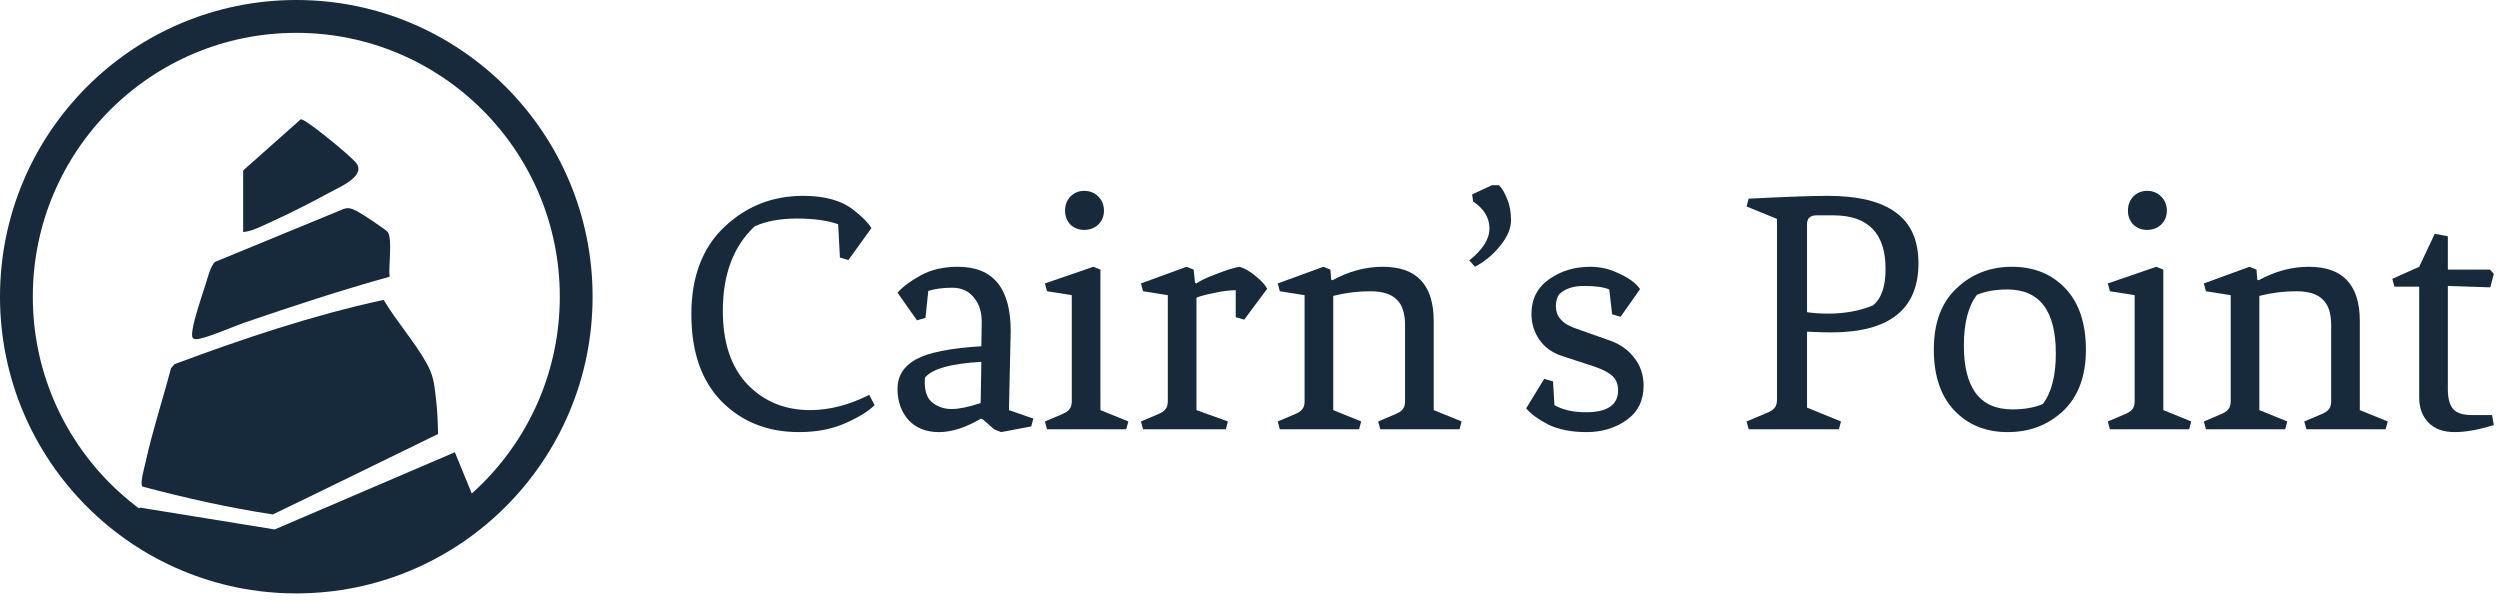
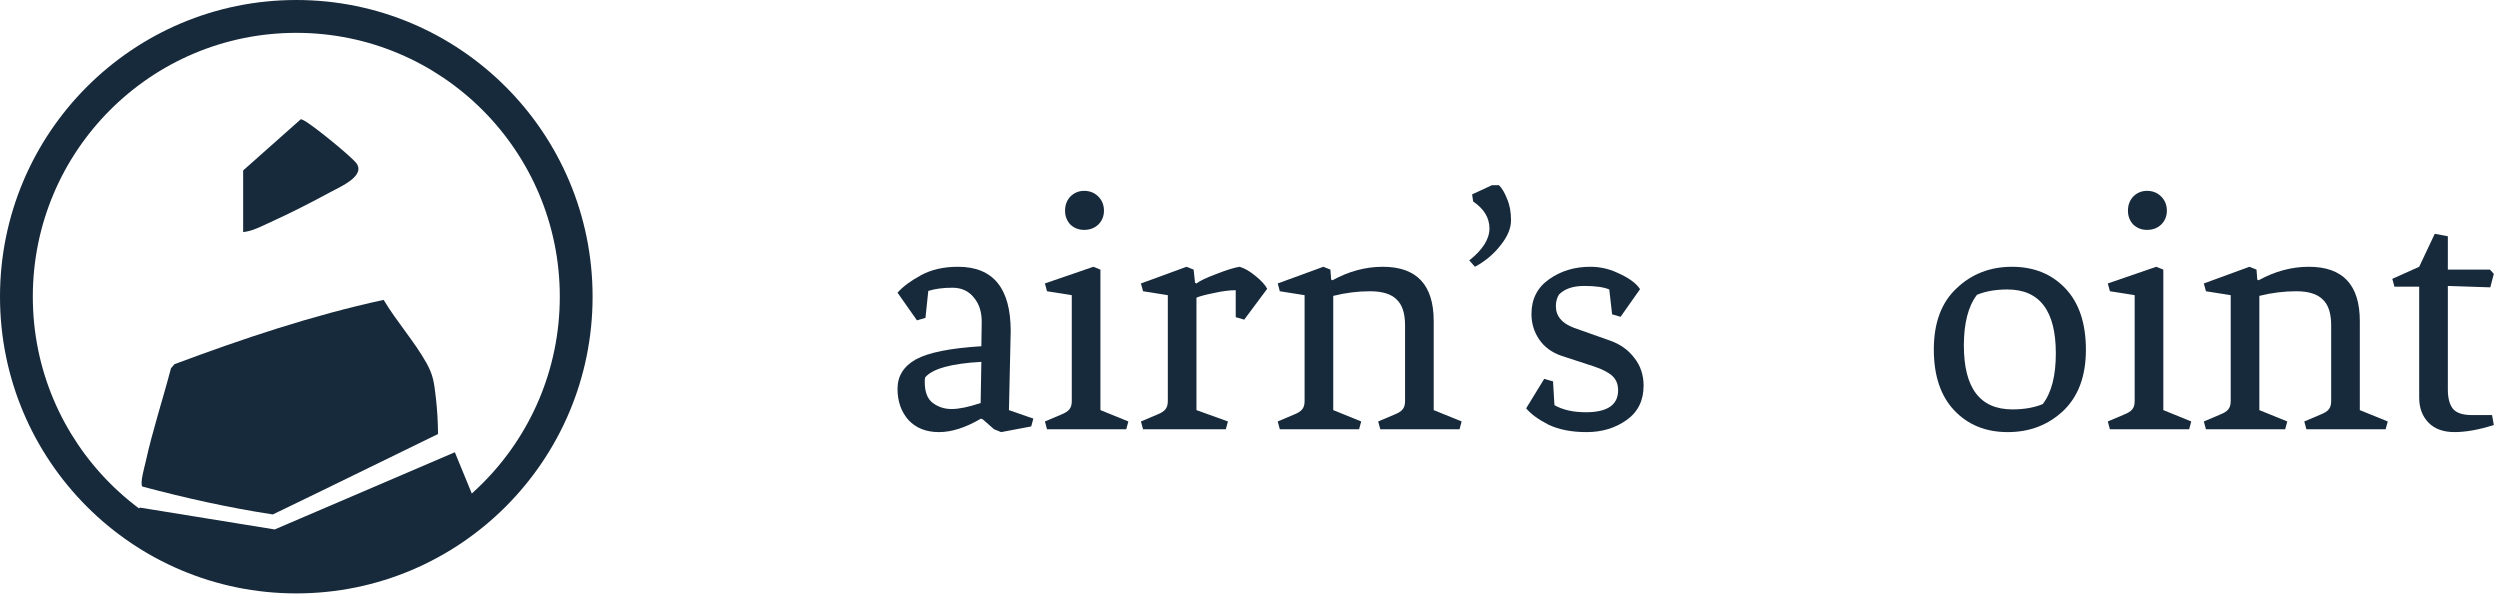
<svg xmlns="http://www.w3.org/2000/svg" width="135" height="33" viewBox="0 0 135 33" fill="none">
  <path d="M23.532 21.435C23.44 20.672 23.405 20.273 23.024 19.593C22.38 18.443 21.397 17.34 20.718 16.193C16.859 17.03 13.109 18.289 9.419 19.667L9.233 19.886C8.79 21.577 8.235 23.253 7.86 24.962C7.806 25.211 7.538 26.127 7.691 26.275C10.012 26.893 12.359 27.419 14.733 27.78L17.358 26.509L23.653 23.437C23.65 22.786 23.609 22.083 23.532 21.435Z" fill="#172A3B" />
-   <path d="M21.043 14.942C18.389 15.679 15.767 16.542 13.162 17.435C12.684 17.6 10.901 18.372 10.546 18.313C10.47 18.298 10.411 18.286 10.387 18.201C10.357 18.073 10.375 17.949 10.393 17.822C10.482 17.207 10.892 16.007 11.096 15.368C11.199 15.049 11.376 14.333 11.615 14.141L18.56 11.282C18.861 11.176 19.05 11.297 19.304 11.418C19.505 11.516 20.869 12.417 20.942 12.533C21.205 12.941 20.966 14.404 21.04 14.942H21.043Z" fill="#172A3B" />
  <path d="M13.13 12.53V9.204L16.251 6.433C16.357 6.469 16.455 6.525 16.549 6.587C17.14 6.968 18.693 8.228 19.174 8.731C19.88 9.467 18.335 10.102 17.807 10.392C16.8 10.942 15.628 11.534 14.586 12.007C14.119 12.216 13.647 12.48 13.13 12.533V12.53Z" fill="#172A3B" />
  <path d="M14.834 28.59L7.556 27.41L7.313 27.611C9.484 29.616 12.327 30.899 15.463 31.079H16.968C20.37 30.887 23.426 29.391 25.655 27.085L24.562 24.421L14.834 28.59Z" fill="#172A3B" />
  <path d="M30.229 16.022C30.229 8.153 23.858 1.774 16 1.774C8.142 1.774 1.772 8.153 1.772 16.022C1.772 23.891 8.142 30.27 16 30.27C23.858 30.27 30.228 23.891 30.229 16.022ZM32 16.022C32 24.87 24.837 32.043 16 32.044C7.164 32.044 6.8784e-05 24.87 0 16.022C0 7.173 7.164 0 16 0C24.837 6.82768e-05 32 7.173 32 16.022Z" fill="#172A3B" />
  <path d="M130.636 21.475V15.479H129.299L129.185 15.057L130.636 14.406L131.477 12.624L132.184 12.759V14.559H134.457L134.667 14.789L134.476 15.517L132.184 15.441V21.035C132.184 21.507 132.279 21.858 132.47 22.088C132.661 22.305 132.999 22.414 133.482 22.414H134.571L134.667 22.95C133.864 23.206 133.158 23.333 132.546 23.333C131.935 23.333 131.464 23.161 131.133 22.816C130.802 22.471 130.636 22.024 130.636 21.475Z" fill="#172A3B" />
  <path d="M125.883 17.567C125.883 16.916 125.73 16.45 125.424 16.169C125.131 15.875 124.654 15.728 123.992 15.728C123.329 15.728 122.667 15.811 122.005 15.977V22.146L123.514 22.759L123.399 23.18H119.121L119.006 22.759L119.866 22.395C120.095 22.305 120.248 22.21 120.324 22.107C120.413 22.005 120.458 21.858 120.458 21.667V15.939L119.121 15.728L119.006 15.307L121.47 14.406L121.852 14.559L121.891 15.096L121.967 15.134C122.846 14.649 123.75 14.406 124.679 14.406C126.513 14.406 127.43 15.383 127.43 17.337V22.146L128.939 22.759L128.824 23.18H124.546L124.431 22.759L125.29 22.395C125.52 22.305 125.673 22.21 125.749 22.107C125.838 22.005 125.883 21.858 125.883 21.667V17.567Z" fill="#172A3B" />
  <path d="M115.272 21.666V15.939L113.935 15.728L113.821 15.306L116.437 14.406L116.82 14.559V22.145L118.328 22.759L118.214 23.18H113.935L113.821 22.759L114.68 22.395C114.909 22.305 115.062 22.209 115.139 22.107C115.228 22.005 115.272 21.858 115.272 21.666ZM115.941 12.414C115.648 12.414 115.4 12.318 115.196 12.126C115.005 11.922 114.909 11.673 114.909 11.379C114.909 11.073 115.005 10.817 115.196 10.613C115.4 10.409 115.648 10.306 115.941 10.306C116.246 10.306 116.501 10.409 116.705 10.613C116.909 10.817 117.011 11.073 117.011 11.379C117.011 11.673 116.909 11.922 116.705 12.126C116.501 12.318 116.246 12.414 115.941 12.414Z" fill="#172A3B" />
  <path d="M106.049 18.659C106.049 20.958 106.922 22.107 108.666 22.107C109.303 22.107 109.85 22.012 110.309 21.82C110.78 21.207 111.015 20.294 111.015 19.081C111.015 16.782 110.143 15.632 108.399 15.632C107.762 15.632 107.214 15.728 106.756 15.92C106.285 16.533 106.049 17.446 106.049 18.659ZM108.418 23.334C107.233 23.334 106.272 22.944 105.534 22.165C104.795 21.386 104.426 20.288 104.426 18.87C104.426 17.439 104.833 16.341 105.648 15.575C106.463 14.796 107.463 14.406 108.647 14.406C109.831 14.406 110.793 14.796 111.531 15.575C112.27 16.354 112.639 17.459 112.639 18.889C112.639 20.307 112.232 21.405 111.417 22.184C110.602 22.95 109.602 23.334 108.418 23.334Z" fill="#172A3B" />
-   <path d="M98.879 17.95C98.599 17.95 98.166 17.937 97.58 17.912V22.012L99.414 22.759L99.299 23.18H94.428L94.314 22.759L95.364 22.318C95.594 22.229 95.746 22.133 95.823 22.031C95.912 21.928 95.957 21.782 95.957 21.59V11.82L94.314 11.149L94.428 10.728C96.453 10.626 97.867 10.575 98.669 10.575C100.337 10.575 101.572 10.875 102.374 11.475C103.189 12.063 103.597 12.976 103.597 14.215C103.597 16.705 102.024 17.95 98.879 17.95ZM98.993 11.628H98.096C97.752 11.628 97.58 11.788 97.58 12.107V16.858C97.911 16.909 98.293 16.935 98.726 16.935C99.618 16.935 100.42 16.788 101.133 16.494C101.591 16.137 101.82 15.479 101.82 14.521C101.82 12.593 100.878 11.628 98.993 11.628Z" fill="#172A3B" />
  <path d="M86.901 15.632C86.608 15.505 86.156 15.441 85.545 15.441C84.946 15.441 84.494 15.594 84.189 15.9C84.074 16.079 84.017 16.29 84.017 16.533C84.017 17.069 84.341 17.459 84.991 17.701L86.939 18.391C87.487 18.582 87.926 18.895 88.257 19.33C88.588 19.751 88.754 20.249 88.754 20.824C88.754 21.628 88.448 22.248 87.837 22.682C87.225 23.116 86.506 23.334 85.678 23.334C84.863 23.334 84.176 23.199 83.615 22.931C83.068 22.65 82.667 22.356 82.412 22.05L83.386 20.46L83.864 20.594L83.94 21.878C84.386 22.133 84.953 22.261 85.64 22.261C86.799 22.261 87.378 21.865 87.378 21.073C87.378 20.754 87.276 20.498 87.073 20.307C86.869 20.115 86.538 19.943 86.079 19.789L84.322 19.215C83.8 19.036 83.399 18.742 83.119 18.334C82.839 17.925 82.699 17.465 82.699 16.954C82.699 16.149 83.017 15.524 83.654 15.077C84.29 14.63 85.029 14.406 85.869 14.406C86.379 14.406 86.856 14.508 87.302 14.713C87.926 14.981 88.346 15.281 88.563 15.613L87.512 17.107L87.054 16.973L86.901 15.632Z" fill="#172A3B" />
  <path d="M80.945 10C81.111 10.166 81.257 10.415 81.385 10.747C81.525 11.066 81.595 11.45 81.595 11.897C81.595 12.331 81.404 12.784 81.022 13.257C80.653 13.729 80.194 14.112 79.647 14.406L79.341 14.061C80.067 13.487 80.43 12.912 80.43 12.337C80.43 11.762 80.137 11.277 79.551 10.881L79.494 10.498L80.564 10H80.945Z" fill="#172A3B" />
  <path d="M75.873 17.567C75.873 16.916 75.72 16.45 75.415 16.169C75.122 15.875 74.644 15.728 73.982 15.728C73.32 15.728 72.658 15.811 71.996 15.977V22.146L73.505 22.759L73.39 23.18H69.111L68.997 22.759L69.856 22.395C70.085 22.305 70.238 22.21 70.315 22.107C70.404 22.005 70.448 21.858 70.448 21.667V15.939L69.111 15.728L68.997 15.307L71.461 14.406L71.843 14.559L71.881 15.096L71.957 15.134C72.836 14.649 73.74 14.406 74.67 14.406C76.504 14.406 77.42 15.383 77.42 17.337V22.146L78.929 22.759L78.815 23.18H74.536L74.421 22.759L75.281 22.395C75.51 22.305 75.663 22.21 75.739 22.107C75.829 22.005 75.873 21.858 75.873 21.667V17.567Z" fill="#172A3B" />
  <path d="M66.729 15.671C66.398 15.671 66.003 15.722 65.545 15.824C65.099 15.913 64.787 15.996 64.609 16.073V22.146L66.309 22.759L66.194 23.18H61.725L61.61 22.759L62.47 22.395C62.699 22.305 62.852 22.21 62.928 22.107C63.017 22.005 63.062 21.858 63.062 21.667V15.939L61.725 15.728L61.61 15.307L64.074 14.406L64.456 14.559L64.532 15.268L64.609 15.307C64.787 15.166 65.15 14.994 65.698 14.789C66.258 14.572 66.672 14.445 66.939 14.406C67.207 14.483 67.493 14.649 67.799 14.904C68.104 15.147 68.314 15.377 68.429 15.594L67.188 17.261L66.729 17.127V15.671Z" fill="#172A3B" />
  <path d="M57.876 21.666V15.939L56.539 15.728L56.425 15.306L59.041 14.406L59.423 14.559V22.145L60.932 22.759L60.818 23.18H56.539L56.425 22.759L57.284 22.395C57.513 22.305 57.666 22.209 57.742 22.107C57.832 22.005 57.876 21.858 57.876 21.666ZM58.545 12.414C58.252 12.414 58.004 12.318 57.8 12.126C57.609 11.922 57.513 11.673 57.513 11.379C57.513 11.073 57.609 10.817 57.8 10.613C58.004 10.409 58.252 10.306 58.545 10.306C58.85 10.306 59.105 10.409 59.309 10.613C59.513 10.817 59.614 11.073 59.614 11.379C59.614 11.673 59.513 11.922 59.309 12.126C59.105 12.318 58.85 12.414 58.545 12.414Z" fill="#172A3B" />
  <path d="M49.937 20.632C49.937 21.169 50.083 21.546 50.376 21.763C50.669 21.98 51.006 22.088 51.388 22.088C51.783 22.088 52.305 21.98 52.955 21.763L52.993 19.54C51.363 19.63 50.35 19.911 49.956 20.383C49.943 20.447 49.937 20.53 49.937 20.632ZM52.974 22.605C52.146 23.091 51.388 23.334 50.701 23.334C50.013 23.334 49.465 23.116 49.058 22.682C48.663 22.235 48.466 21.673 48.466 20.996C48.466 20.307 48.797 19.777 49.459 19.406C50.134 19.036 51.312 18.8 52.993 18.697L53.012 17.452C53.025 16.878 52.885 16.418 52.592 16.073C52.311 15.715 51.923 15.537 51.426 15.537C50.93 15.537 50.497 15.594 50.128 15.709L49.975 17.165L49.516 17.299L48.466 15.805C48.746 15.485 49.166 15.172 49.726 14.866C50.287 14.559 50.955 14.406 51.732 14.406C53.629 14.406 54.578 15.562 54.578 17.874L54.483 22.146L55.8 22.605L55.686 23.027L54.062 23.334L53.68 23.18L53.069 22.644L52.974 22.605Z" fill="#172A3B" />
-   <path d="M43.14 23.333C41.446 23.333 40.052 22.778 38.957 21.667C37.874 20.556 37.333 18.991 37.333 16.973C37.333 14.955 37.925 13.384 39.11 12.261C40.294 11.137 41.714 10.575 43.369 10.575C44.553 10.575 45.47 10.836 46.12 11.36C46.578 11.718 46.89 12.037 47.056 12.318L45.814 14.042L45.356 13.908L45.26 12.107C44.675 11.903 43.929 11.801 43.025 11.801C42.134 11.801 41.376 11.941 40.752 12.222C39.606 13.295 39.033 14.815 39.033 16.782C39.033 18.506 39.479 19.834 40.37 20.766C41.262 21.686 42.389 22.146 43.751 22.146C44.783 22.146 45.846 21.871 46.941 21.322L47.228 21.877C46.897 22.209 46.368 22.535 45.642 22.854C44.929 23.174 44.095 23.333 43.14 23.333Z" fill="#172A3B" />
</svg>